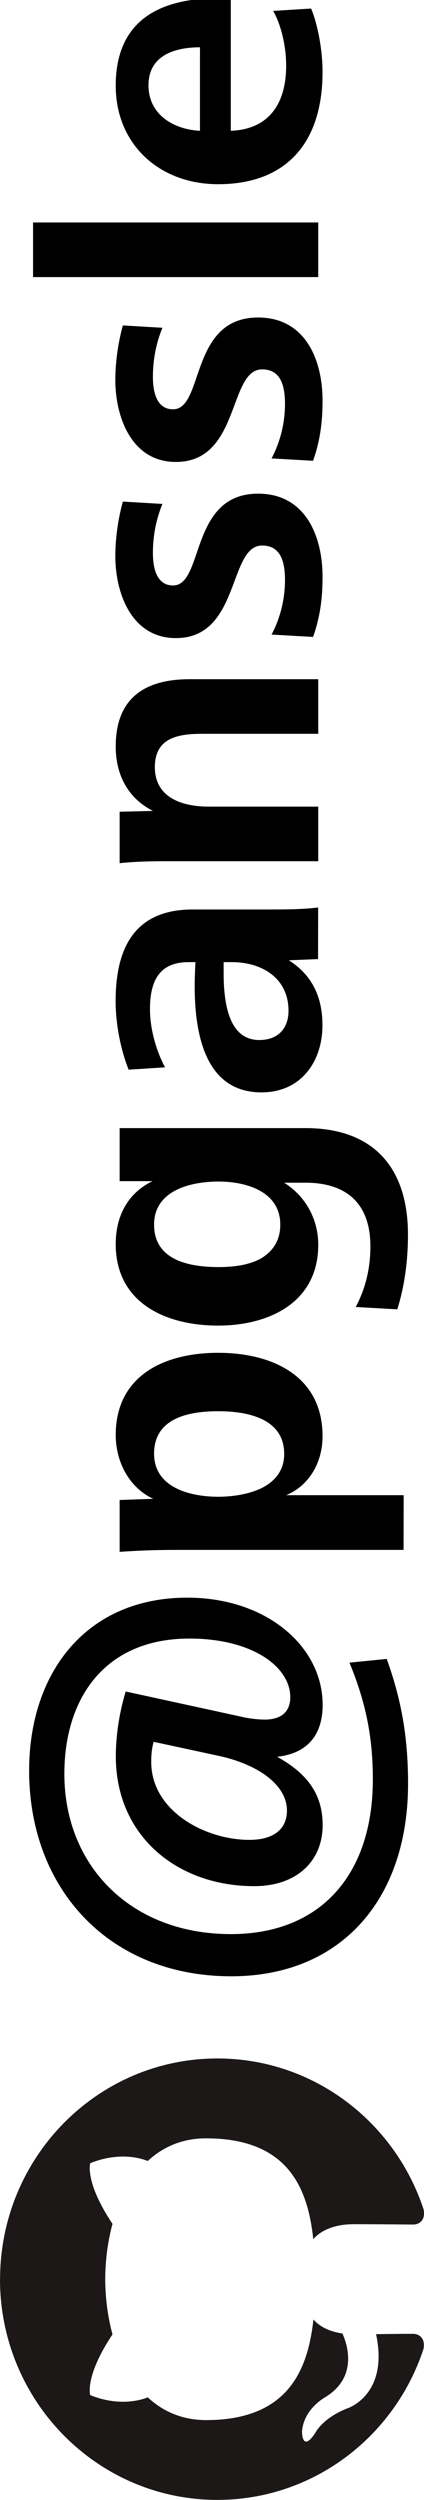
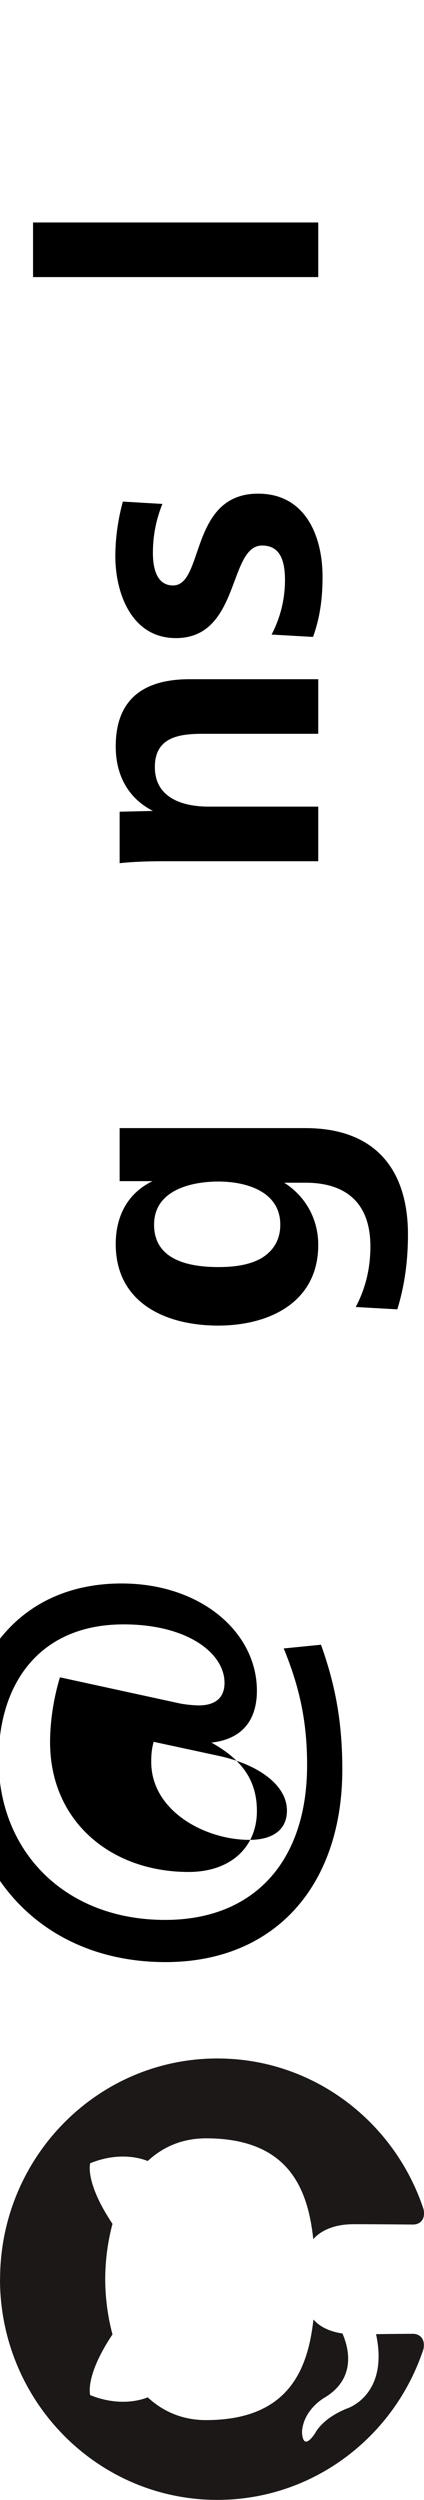
<svg xmlns="http://www.w3.org/2000/svg" xmlns:ns1="http://sodipodi.sourceforge.net/DTD/sodipodi-0.dtd" xmlns:ns2="http://www.inkscape.org/namespaces/inkscape" id="svg7784" version="1.1" viewBox="0 0 5.235 30.859" height="30.859mm" width="5.235mm" ns1:docname="pganssle-logos-rotated.svg" ns2:version="1.3.2 (091e20ef0f, 2023-11-25, custom)">
  <ns1:namedview id="namedview1" pagecolor="#ffffff" bordercolor="#666666" borderopacity="1.0" ns2:showpageshadow="2" ns2:pageopacity="0.0" ns2:pagecheckerboard="0" ns2:deskcolor="#d1d1d1" ns2:document-units="mm" showgrid="false" ns2:zoom="5.7340744" ns2:cx="9.8533775" ns2:cy="72.374366" ns2:window-width="1920" ns2:window-height="1034" ns2:window-x="0" ns2:window-y="0" ns2:window-maximized="1" ns2:current-layer="svg7784" />
  <defs id="defs7778" />
  <g transform="matrix(0,-1.208,1.208,0,-198.581,156.98)" aria-label="@pganssle" style="font-style:normal;font-variant:normal;font-weight:300;font-stretch:normal;font-size:4.043px;line-height:125%;font-family:'ITC Avant Garde Gothic Std';-inkscape-font-specification:'ITC Avant Garde Gothic Std Light';font-variant-ligatures:normal;font-variant-position:normal;font-variant-caps:normal;font-variant-numeric:normal;font-variant-alternates:normal;font-feature-settings:normal;text-indent:0;text-align:start;text-decoration:none;text-decoration-line:none;text-decoration-style:solid;text-decoration-color:#000000;letter-spacing:0px;word-spacing:0px;text-transform:none;writing-mode:lr-tb;direction:ltr;text-orientation:mixed;dominant-baseline:auto;baseline-shift:baseline;text-anchor:start;white-space:normal;shape-padding:0;vector-effect:none;fill:#000000;fill-opacity:1;stroke:none;stroke-width:0.233px;stroke-linecap:butt;stroke-linejoin:miter;stroke-miterlimit:4;stroke-dasharray:none;stroke-dashoffset:0;stroke-opacity:1" id="text5054">
-     <path d="m 112.007,166.63 c -0.085,0.388 -0.291,0.691 -0.558,0.691 -0.19,0 -0.299,-0.137 -0.299,-0.384 0,-0.453 0.295,-1.003 0.796,-1.003 0.077,0 0.125,0.004 0.206,0.024 z m 0.954,1.33 c -0.404,0.166 -0.756,0.239 -1.193,0.239 -0.982,0 -1.581,-0.542 -1.581,-1.451 0,-1.023 0.699,-1.702 1.637,-1.702 0.776,0 1.383,0.416 1.383,1.278 0,0.647 -0.291,1.031 -0.598,1.031 -0.158,0 -0.23,-0.101 -0.23,-0.263 0,-0.049 0.008,-0.133 0.02,-0.194 l 0.267,-1.225 c -0.226,-0.069 -0.465,-0.101 -0.663,-0.101 -0.813,0 -1.326,0.627 -1.326,1.415 0,0.437 0.259,0.699 0.623,0.699 0.307,0 0.522,-0.146 0.699,-0.465 0.036,0.327 0.243,0.465 0.53,0.465 0.598,0 1.096,-0.574 1.096,-1.383 0,-1.035 -0.768,-1.617 -1.767,-1.617 -1.213,0 -2.102,0.821 -2.102,2.066 0,1.116 0.78,1.807 1.969,1.807 0.489,0 0.869,-0.073 1.274,-0.218 z" style="font-style:normal;font-variant:normal;font-weight:bold;font-stretch:normal;font-size:4.043px;line-height:125%;font-family:'Frutiger Next Pro';-inkscape-font-specification:'Frutiger Next Pro, Bold';font-variant-ligatures:normal;font-variant-position:normal;font-variant-caps:normal;font-variant-numeric:normal;font-variant-alternates:normal;font-feature-settings:normal;text-indent:0;text-align:start;text-decoration:none;text-decoration-line:none;text-decoration-style:solid;text-decoration-color:#000000;letter-spacing:0px;word-spacing:0px;text-transform:none;writing-mode:lr-tb;direction:ltr;text-orientation:mixed;dominant-baseline:auto;text-anchor:start;white-space:normal;shape-padding:0;vector-effect:none;fill:#000000;fill-opacity:1;stroke:none;stroke-width:0.233px;stroke-linecap:butt;stroke-linejoin:miter;stroke-miterlimit:4;stroke-dasharray:none;stroke-dashoffset:0;stroke-opacity:1" id="path8365" />
-     <path d="m 114.672,168.514 v -1.201 c 0.101,0.243 0.344,0.372 0.602,0.372 0.623,0 0.853,-0.522 0.853,-1.067 0,-0.542 -0.226,-1.047 -0.841,-1.047 -0.271,0 -0.538,0.137 -0.651,0.384 l -0.012,-0.344 h -0.53 c 0.012,0.174 0.02,0.348 0.02,0.59 v 2.312 z m 0.073,-1.451 c -0.065,-0.133 -0.089,-0.303 -0.089,-0.445 0,-0.279 0.089,-0.655 0.441,-0.655 0.368,0 0.433,0.364 0.433,0.655 0,0.291 -0.069,0.675 -0.437,0.675 -0.174,0 -0.283,-0.101 -0.348,-0.23 z" style="font-style:normal;font-variant:normal;font-weight:bold;font-stretch:normal;font-size:4.043px;line-height:125%;font-family:'Frutiger Next Pro';-inkscape-font-specification:'Frutiger Next Pro, Bold';font-variant-ligatures:normal;font-variant-position:normal;font-variant-caps:normal;font-variant-numeric:normal;font-variant-alternates:normal;font-feature-settings:normal;text-indent:0;text-align:start;text-decoration:none;text-decoration-line:none;text-decoration-style:solid;text-decoration-color:#000000;letter-spacing:0px;word-spacing:0px;text-transform:none;writing-mode:lr-tb;direction:ltr;text-orientation:mixed;dominant-baseline:auto;text-anchor:start;white-space:normal;shape-padding:0;vector-effect:none;fill:#000000;fill-opacity:1;stroke:none;stroke-width:0.233px;stroke-linecap:butt;stroke-linejoin:miter;stroke-miterlimit:4;stroke-dasharray:none;stroke-dashoffset:0;stroke-opacity:1" id="path8367" />
+     <path d="m 112.007,166.63 c -0.085,0.388 -0.291,0.691 -0.558,0.691 -0.19,0 -0.299,-0.137 -0.299,-0.384 0,-0.453 0.295,-1.003 0.796,-1.003 0.077,0 0.125,0.004 0.206,0.024 m 0.954,1.33 c -0.404,0.166 -0.756,0.239 -1.193,0.239 -0.982,0 -1.581,-0.542 -1.581,-1.451 0,-1.023 0.699,-1.702 1.637,-1.702 0.776,0 1.383,0.416 1.383,1.278 0,0.647 -0.291,1.031 -0.598,1.031 -0.158,0 -0.23,-0.101 -0.23,-0.263 0,-0.049 0.008,-0.133 0.02,-0.194 l 0.267,-1.225 c -0.226,-0.069 -0.465,-0.101 -0.663,-0.101 -0.813,0 -1.326,0.627 -1.326,1.415 0,0.437 0.259,0.699 0.623,0.699 0.307,0 0.522,-0.146 0.699,-0.465 0.036,0.327 0.243,0.465 0.53,0.465 0.598,0 1.096,-0.574 1.096,-1.383 0,-1.035 -0.768,-1.617 -1.767,-1.617 -1.213,0 -2.102,0.821 -2.102,2.066 0,1.116 0.78,1.807 1.969,1.807 0.489,0 0.869,-0.073 1.274,-0.218 z" style="font-style:normal;font-variant:normal;font-weight:bold;font-stretch:normal;font-size:4.043px;line-height:125%;font-family:'Frutiger Next Pro';-inkscape-font-specification:'Frutiger Next Pro, Bold';font-variant-ligatures:normal;font-variant-position:normal;font-variant-caps:normal;font-variant-numeric:normal;font-variant-alternates:normal;font-feature-settings:normal;text-indent:0;text-align:start;text-decoration:none;text-decoration-line:none;text-decoration-style:solid;text-decoration-color:#000000;letter-spacing:0px;word-spacing:0px;text-transform:none;writing-mode:lr-tb;direction:ltr;text-orientation:mixed;dominant-baseline:auto;text-anchor:start;white-space:normal;shape-padding:0;vector-effect:none;fill:#000000;fill-opacity:1;stroke:none;stroke-width:0.233px;stroke-linecap:butt;stroke-linejoin:miter;stroke-miterlimit:4;stroke-dasharray:none;stroke-dashoffset:0;stroke-opacity:1" id="path8365" />
    <path d="m 116.571,168.449 c 0.247,0.077 0.505,0.109 0.764,0.109 0.683,0 1.088,-0.352 1.088,-1.047 v -1.9 h -0.542 v 0.336 c -0.125,-0.259 -0.364,-0.376 -0.643,-0.376 -0.598,0 -0.833,0.505 -0.833,1.047 0,0.517 0.234,1.023 0.825,1.023 0.259,0 0.493,-0.125 0.635,-0.348 v 0.218 c 0,0.408 -0.202,0.663 -0.651,0.663 -0.222,0 -0.429,-0.049 -0.619,-0.15 z m 0.513,-1.407 c -0.065,-0.125 -0.081,-0.279 -0.081,-0.42 0,-0.291 0.065,-0.659 0.433,-0.659 0.352,0 0.441,0.376 0.441,0.659 0,0.275 -0.097,0.631 -0.441,0.631 -0.178,0 -0.287,-0.093 -0.352,-0.21 z" style="font-style:normal;font-variant:normal;font-weight:bold;font-stretch:normal;font-size:4.043px;line-height:125%;font-family:'Frutiger Next Pro';-inkscape-font-specification:'Frutiger Next Pro, Bold';font-variant-ligatures:normal;font-variant-position:normal;font-variant-caps:normal;font-variant-numeric:normal;font-variant-alternates:normal;font-feature-settings:normal;text-indent:0;text-align:start;text-decoration:none;text-decoration-line:none;text-decoration-style:solid;text-decoration-color:#000000;letter-spacing:0px;word-spacing:0px;text-transform:none;writing-mode:lr-tb;direction:ltr;text-orientation:mixed;dominant-baseline:auto;text-anchor:start;white-space:normal;shape-padding:0;vector-effect:none;fill:#000000;fill-opacity:1;stroke:none;stroke-width:0.233px;stroke-linecap:butt;stroke-linejoin:miter;stroke-miterlimit:4;stroke-dasharray:none;stroke-dashoffset:0;stroke-opacity:1" id="path8369" />
-     <path d="m 120.119,166.674 v 0.085 c 0,0.299 -0.158,0.578 -0.497,0.578 -0.174,0 -0.299,-0.101 -0.299,-0.299 0,-0.303 0.356,-0.364 0.683,-0.364 z m 0.558,0.966 c -0.016,-0.141 -0.02,-0.271 -0.02,-0.477 v -0.805 c 0,-0.594 -0.392,-0.788 -0.938,-0.788 -0.226,0 -0.489,0.049 -0.699,0.133 l 0.024,0.372 c 0.19,-0.101 0.412,-0.154 0.594,-0.154 0.307,0 0.481,0.109 0.481,0.396 v 0.069 c -0.077,-0.004 -0.166,-0.008 -0.243,-0.008 -0.57,0 -1.088,0.146 -1.088,0.683 0,0.404 0.315,0.623 0.687,0.623 0.307,0 0.522,-0.121 0.663,-0.344 l 0.012,0.299 z" style="font-style:normal;font-variant:normal;font-weight:bold;font-stretch:normal;font-size:4.043px;line-height:125%;font-family:'Frutiger Next Pro';-inkscape-font-specification:'Frutiger Next Pro, Bold';font-variant-ligatures:normal;font-variant-position:normal;font-variant-caps:normal;font-variant-numeric:normal;font-variant-alternates:normal;font-feature-settings:normal;text-indent:0;text-align:start;text-decoration:none;text-decoration-line:none;text-decoration-style:solid;text-decoration-color:#000000;letter-spacing:0px;word-spacing:0px;text-transform:none;writing-mode:lr-tb;direction:ltr;text-orientation:mixed;dominant-baseline:auto;text-anchor:start;white-space:normal;shape-padding:0;vector-effect:none;fill:#000000;fill-opacity:1;stroke:none;stroke-width:0.233px;stroke-linecap:butt;stroke-linejoin:miter;stroke-miterlimit:4;stroke-dasharray:none;stroke-dashoffset:0;stroke-opacity:1" id="path8371" />
    <path d="m 121.708,167.641 v -1.12 c 0,-0.267 0.089,-0.55 0.404,-0.55 0.303,0 0.34,0.243 0.34,0.485 v 1.185 h 0.558 v -1.314 c 0,-0.465 -0.198,-0.756 -0.687,-0.756 -0.287,0 -0.526,0.121 -0.659,0.38 l -0.008,-0.34 h -0.526 c 0.016,0.15 0.02,0.303 0.02,0.453 v 1.577 z" style="font-style:normal;font-variant:normal;font-weight:bold;font-stretch:normal;font-size:4.043px;line-height:125%;font-family:'Frutiger Next Pro';-inkscape-font-specification:'Frutiger Next Pro, Bold';font-variant-ligatures:normal;font-variant-position:normal;font-variant-caps:normal;font-variant-numeric:normal;font-variant-alternates:normal;font-feature-settings:normal;text-indent:0;text-align:start;text-decoration:none;text-decoration-line:none;text-decoration-style:solid;text-decoration-color:#000000;letter-spacing:0px;word-spacing:0px;text-transform:none;writing-mode:lr-tb;direction:ltr;text-orientation:mixed;dominant-baseline:auto;text-anchor:start;white-space:normal;shape-padding:0;vector-effect:none;fill:#000000;fill-opacity:1;stroke:none;stroke-width:0.233px;stroke-linecap:butt;stroke-linejoin:miter;stroke-miterlimit:4;stroke-dasharray:none;stroke-dashoffset:0;stroke-opacity:1" id="path8373" />
    <path d="m 123.442,167.588 c 0.194,0.069 0.384,0.097 0.615,0.097 0.408,0 0.849,-0.17 0.849,-0.659 0,-0.703 -0.938,-0.55 -0.938,-0.869 0,-0.174 0.19,-0.206 0.332,-0.206 0.174,0 0.34,0.032 0.501,0.097 l 0.024,-0.404 c -0.158,-0.044 -0.36,-0.077 -0.558,-0.077 -0.372,0 -0.837,0.162 -0.837,0.619 0,0.659 0.946,0.534 0.946,0.881 0,0.174 -0.137,0.234 -0.352,0.234 -0.19,0 -0.38,-0.044 -0.558,-0.137 z" style="font-style:normal;font-variant:normal;font-weight:bold;font-stretch:normal;font-size:4.043px;line-height:125%;font-family:'Frutiger Next Pro';-inkscape-font-specification:'Frutiger Next Pro, Bold';font-variant-ligatures:normal;font-variant-position:normal;font-variant-caps:normal;font-variant-numeric:normal;font-variant-alternates:normal;font-feature-settings:normal;text-indent:0;text-align:start;text-decoration:none;text-decoration-line:none;text-decoration-style:solid;text-decoration-color:#000000;letter-spacing:0px;word-spacing:0px;text-transform:none;writing-mode:lr-tb;direction:ltr;text-orientation:mixed;dominant-baseline:auto;text-anchor:start;white-space:normal;shape-padding:0;vector-effect:none;fill:#000000;fill-opacity:1;stroke:none;stroke-width:0.233px;stroke-linecap:butt;stroke-linejoin:miter;stroke-miterlimit:4;stroke-dasharray:none;stroke-dashoffset:0;stroke-opacity:1" id="path8375" />
-     <path d="m 125.242,167.588 c 0.194,0.069 0.384,0.097 0.615,0.097 0.408,0 0.849,-0.17 0.849,-0.659 0,-0.703 -0.938,-0.55 -0.938,-0.869 0,-0.174 0.19,-0.206 0.332,-0.206 0.174,0 0.34,0.032 0.501,0.097 l 0.024,-0.404 c -0.158,-0.044 -0.36,-0.077 -0.558,-0.077 -0.372,0 -0.837,0.162 -0.837,0.619 0,0.659 0.946,0.534 0.946,0.881 0,0.174 -0.137,0.234 -0.352,0.234 -0.19,0 -0.38,-0.044 -0.558,-0.137 z" style="font-style:normal;font-variant:normal;font-weight:bold;font-stretch:normal;font-size:4.043px;line-height:125%;font-family:'Frutiger Next Pro';-inkscape-font-specification:'Frutiger Next Pro, Bold';font-variant-ligatures:normal;font-variant-position:normal;font-variant-caps:normal;font-variant-numeric:normal;font-variant-alternates:normal;font-feature-settings:normal;text-indent:0;text-align:start;text-decoration:none;text-decoration-line:none;text-decoration-style:solid;text-decoration-color:#000000;letter-spacing:0px;word-spacing:0px;text-transform:none;writing-mode:lr-tb;direction:ltr;text-orientation:mixed;dominant-baseline:auto;text-anchor:start;white-space:normal;shape-padding:0;vector-effect:none;fill:#000000;fill-opacity:1;stroke:none;stroke-width:0.233px;stroke-linecap:butt;stroke-linejoin:miter;stroke-miterlimit:4;stroke-dasharray:none;stroke-dashoffset:0;stroke-opacity:1" id="path8377" />
    <path d="m 127.677,167.641 v -2.915 h -0.558 v 2.915 z" style="font-style:normal;font-variant:normal;font-weight:bold;font-stretch:normal;font-size:4.043px;line-height:125%;font-family:'Frutiger Next Pro';-inkscape-font-specification:'Frutiger Next Pro, Bold';font-variant-ligatures:normal;font-variant-position:normal;font-variant-caps:normal;font-variant-numeric:normal;font-variant-alternates:normal;font-feature-settings:normal;text-indent:0;text-align:start;text-decoration:none;text-decoration-line:none;text-decoration-style:solid;text-decoration-color:#000000;letter-spacing:0px;word-spacing:0px;text-transform:none;writing-mode:lr-tb;direction:ltr;text-orientation:mixed;dominant-baseline:auto;text-anchor:start;white-space:normal;shape-padding:0;vector-effect:none;fill:#000000;fill-opacity:1;stroke:none;stroke-width:0.233px;stroke-linecap:butt;stroke-linejoin:miter;stroke-miterlimit:4;stroke-dasharray:none;stroke-dashoffset:0;stroke-opacity:1" id="path8379" />
-     <path d="m 128.614,166.432 c 0.012,-0.259 0.158,-0.526 0.465,-0.526 0.307,0 0.388,0.271 0.388,0.526 z m 1.354,0.315 v -0.133 c 0,-0.615 -0.243,-1.043 -0.893,-1.043 -0.598,0 -1.007,0.445 -1.007,1.047 0,0.675 0.4,1.067 1.148,1.067 0.222,0 0.485,-0.049 0.647,-0.117 l -0.024,-0.388 c -0.141,0.081 -0.36,0.133 -0.558,0.133 -0.433,0 -0.655,-0.214 -0.667,-0.566 z" style="font-style:normal;font-variant:normal;font-weight:bold;font-stretch:normal;font-size:4.043px;line-height:125%;font-family:'Frutiger Next Pro';-inkscape-font-specification:'Frutiger Next Pro, Bold';font-variant-ligatures:normal;font-variant-position:normal;font-variant-caps:normal;font-variant-numeric:normal;font-variant-alternates:normal;font-feature-settings:normal;text-indent:0;text-align:start;text-decoration:none;text-decoration-line:none;text-decoration-style:solid;text-decoration-color:#000000;letter-spacing:0px;word-spacing:0px;text-transform:none;writing-mode:lr-tb;direction:ltr;text-orientation:mixed;dominant-baseline:auto;text-anchor:start;white-space:normal;shape-padding:0;vector-effect:none;fill:#000000;fill-opacity:1;stroke:none;stroke-width:0.233px;stroke-linecap:butt;stroke-linejoin:miter;stroke-miterlimit:4;stroke-dasharray:none;stroke-dashoffset:0;stroke-opacity:1" id="path8381" />
  </g>
  <path id="path24" style="fill:#1b1817;fill-opacity:1;fill-rule:evenodd;stroke:none;stroke-width:0.166" d="m 0,28.133 c 0,1.505 1.201,2.725 2.683,2.725 1.185,0 2.191,-0.781 2.546,-1.864 0.025,-0.136 -0.058,-0.186 -0.13,-0.186 -0.063,0 -0.233,0.001 -0.456,0.004 0.162,0.758 -0.359,0.918 -0.359,0.918 -0.31,0.124 -0.392,0.303 -0.392,0.303 -0.166,0.248 -0.163,-0.019 -0.163,-0.019 0.019,-0.273 0.276,-0.417 0.276,-0.417 0.41,-0.243 0.292,-0.638 0.223,-0.793 -0.174,-0.025 -0.292,-0.095 -0.358,-0.173 -0.068,0.605 -0.298,1.242 -1.326,1.242 -0.292,0 -0.532,-0.106 -0.72,-0.281 -0.068,0.028 -0.341,0.121 -0.71,-0.027 0,0 -0.072,-0.229 0.275,-0.75 -0.059,-0.217 -0.089,-0.451 -0.09,-0.682 0.001,-0.231 0.031,-0.465 0.09,-0.682 -0.347,-0.52 -0.275,-0.749 -0.275,-0.749 0.369,-0.149 0.642,-0.055 0.71,-0.027 0.188,-0.175 0.427,-0.28 0.72,-0.28 1.031,0 1.258,0.637 1.324,1.245 0.083,-0.098 0.246,-0.185 0.497,-0.185 0.358,0 0.648,0.004 0.736,0.004 0.072,0 0.156,-0.049 0.129,-0.187 -0.356,-1.082 -1.361,-1.863 -2.546,-1.863 -1.482,0 -2.683,1.221 -2.683,2.726" />
</svg>